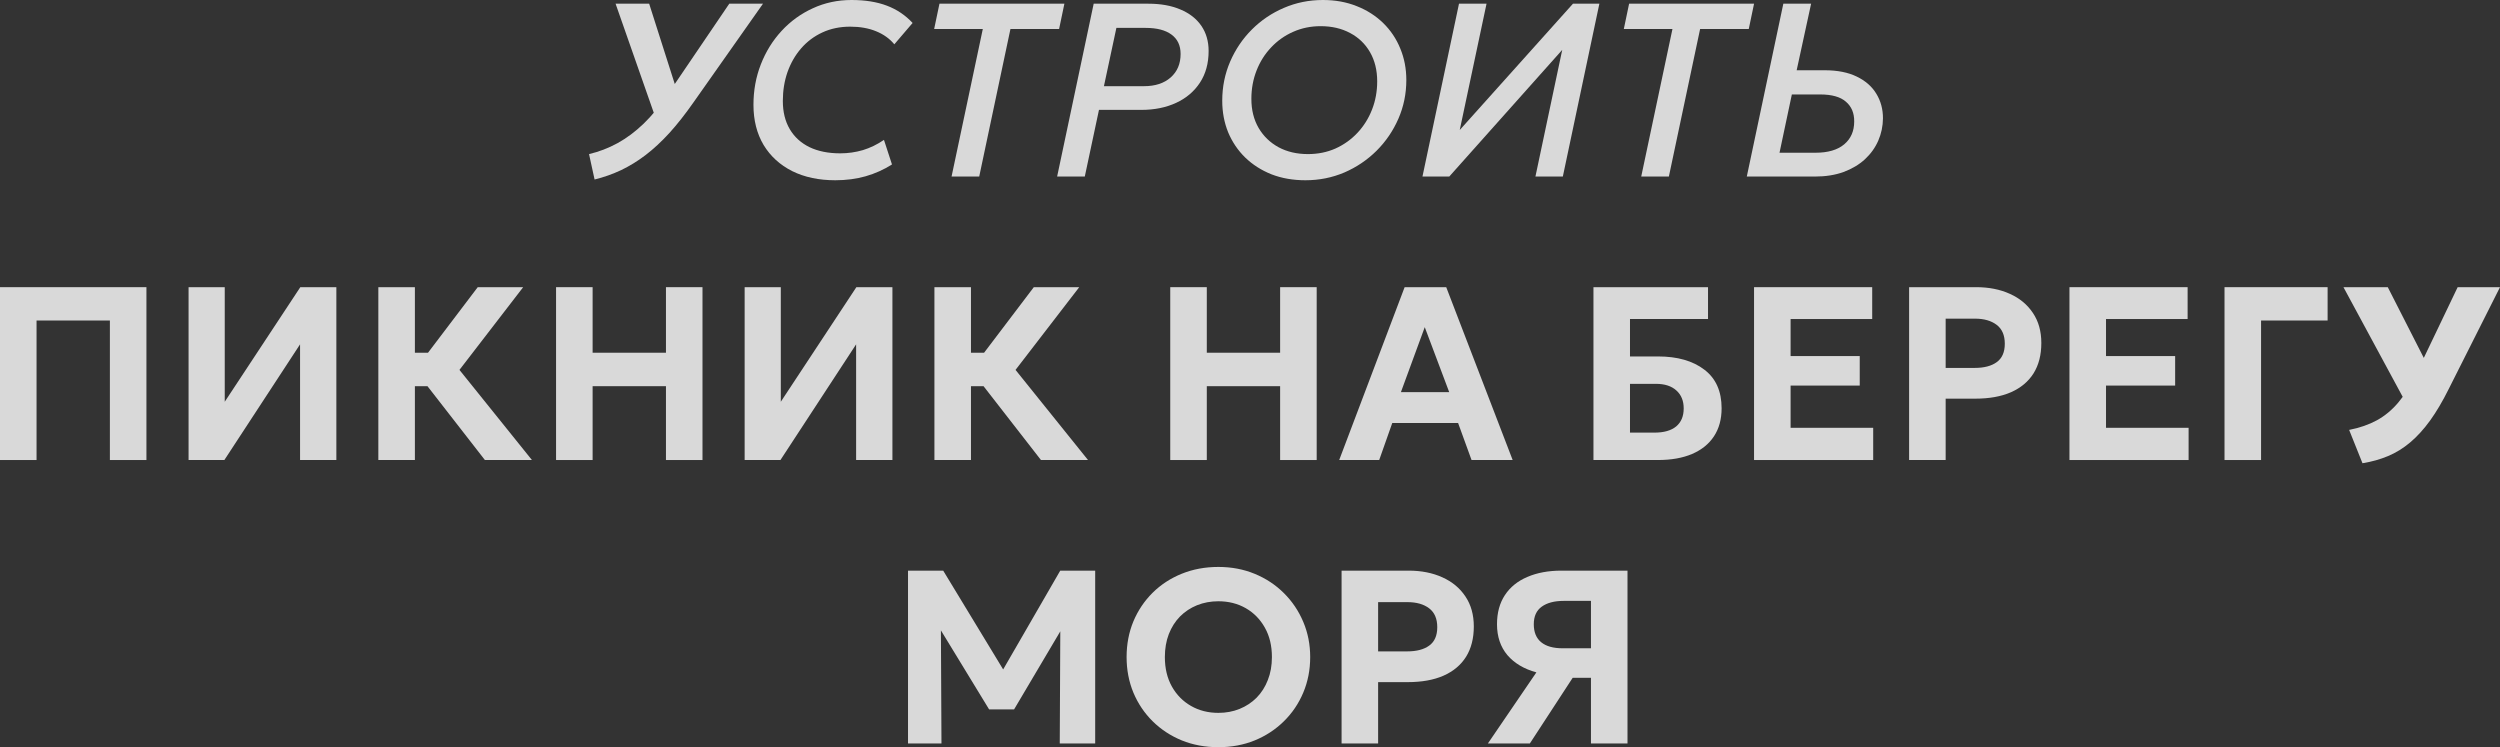
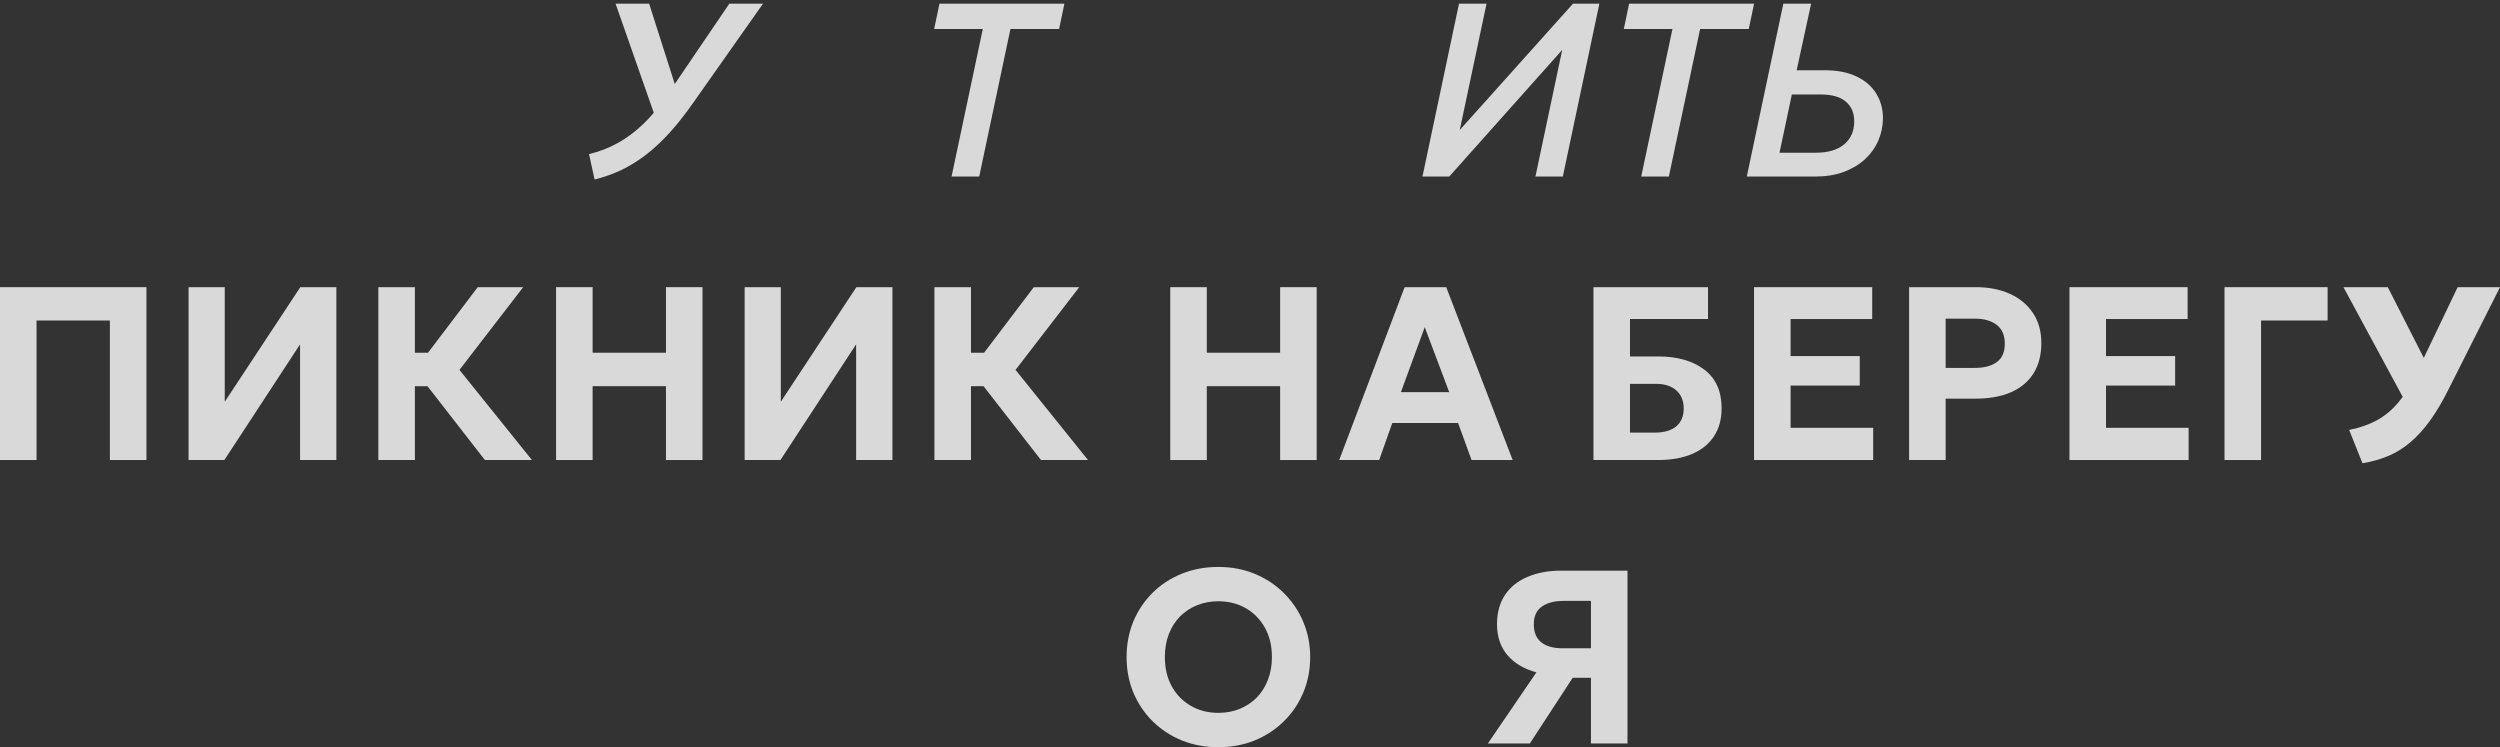
<svg xmlns="http://www.w3.org/2000/svg" viewBox="0 0 167.567 50.082" fill="none">
  <rect x="0" y="0" width="167.567" height="50.082" fill="#333333" stroke="none" />
  <g opacity="0.81">
    <path d="M39.853 12.032L39.481 10.328C40.143 10.173 40.777 9.93 41.384 9.599C41.996 9.263 42.581 8.827 43.138 8.292C43.696 7.751 44.234 7.098 44.752 6.331L48.881 0.248H51.141L46.49 6.852C45.938 7.641 45.398 8.328 44.868 8.913C44.338 9.492 43.806 9.986 43.271 10.394C42.741 10.797 42.195 11.133 41.632 11.403C41.069 11.668 40.476 11.878 39.853 12.032ZM44.057 8.234L41.26 0.248H43.511L45.546 6.629L44.057 8.234Z" fill="white" />
-     <path d="M55.988 12.082C54.885 12.082 53.922 11.878 53.1 11.47C52.278 11.056 51.638 10.471 51.18 9.715C50.728 8.954 50.502 8.057 50.502 7.026C50.502 6.06 50.667 5.156 50.998 4.311C51.329 3.462 51.793 2.714 52.389 2.069C52.985 1.423 53.682 0.919 54.482 0.554C55.282 0.185 56.146 0 57.073 0C57.988 0 58.78 0.127 59.447 0.381C60.115 0.634 60.689 1.021 61.169 1.539L59.944 2.971C59.63 2.59 59.221 2.298 58.719 2.094C58.223 1.89 57.646 1.787 56.99 1.787C56.3 1.787 55.677 1.917 55.119 2.176C54.568 2.43 54.093 2.786 53.696 3.244C53.304 3.696 53.001 4.223 52.786 4.825C52.576 5.426 52.471 6.074 52.471 6.769C52.471 7.503 52.626 8.132 52.935 8.656C53.244 9.18 53.685 9.583 54.259 9.864C54.833 10.14 55.519 10.278 56.319 10.278C56.838 10.278 57.343 10.206 57.834 10.063C58.325 9.914 58.796 9.685 59.249 9.376L59.787 11.023C59.241 11.37 58.65 11.635 58.016 11.817C57.387 11.994 56.711 12.082 55.988 12.082Z" fill="white" />
    <path d="M63.78 11.834L65.874 1.945H62.613L62.969 0.248H71.343L70.988 1.945H67.727L65.634 11.834H63.78Z" fill="white" />
-     <path d="M70.856 11.834L73.306 0.248H76.972C77.805 0.248 78.522 0.378 79.123 0.637C79.73 0.891 80.196 1.255 80.522 1.73C80.847 2.204 81.01 2.767 81.01 3.418C81.01 4.24 80.817 4.946 80.431 5.536C80.045 6.127 79.512 6.579 78.834 6.893C78.155 7.208 77.377 7.365 76.5 7.365H73.661L72.71 11.834H70.856ZM73.993 5.776H76.682C77.432 5.776 78.028 5.58 78.469 5.189C78.911 4.797 79.132 4.273 79.132 3.616C79.132 3.048 78.927 2.615 78.519 2.317C78.116 2.019 77.54 1.87 76.79 1.87H74.828L73.993 5.776Z" fill="white" />
-     <path d="M87.501 12.082C86.668 12.082 85.909 11.95 85.225 11.685C84.546 11.414 83.959 11.039 83.462 10.559C82.971 10.079 82.591 9.517 82.32 8.871C82.056 8.22 81.923 7.514 81.923 6.753C81.923 5.82 82.1 4.946 82.453 4.129C82.806 3.313 83.291 2.596 83.909 1.978C84.527 1.36 85.242 0.877 86.052 0.53C86.869 0.177 87.741 0 88.668 0C89.501 0 90.259 0.138 90.943 0.414C91.627 0.684 92.218 1.062 92.714 1.547C93.211 2.033 93.592 2.601 93.856 3.252C94.127 3.903 94.262 4.607 94.262 5.362C94.262 6.278 94.085 7.142 93.732 7.953C93.379 8.764 92.891 9.481 92.267 10.104C91.644 10.722 90.924 11.208 90.108 11.561C89.291 11.908 88.422 12.082 87.501 12.082ZM87.666 10.328C88.334 10.328 88.949 10.204 89.512 9.955C90.074 9.701 90.565 9.351 90.985 8.904C91.404 8.457 91.73 7.939 91.961 7.349C92.193 6.758 92.309 6.127 92.309 5.453C92.309 4.709 92.149 4.058 91.829 3.5C91.509 2.943 91.062 2.513 90.488 2.21C89.92 1.906 89.263 1.754 88.519 1.754C87.857 1.754 87.241 1.881 86.673 2.135C86.11 2.383 85.619 2.731 85.2 3.178C84.781 3.619 84.455 4.135 84.224 4.725C83.992 5.316 83.876 5.95 83.876 6.629C83.876 7.373 84.039 8.024 84.364 8.582C84.69 9.133 85.137 9.564 85.705 9.873C86.273 10.176 86.927 10.328 87.666 10.328Z" fill="white" />
    <path d="M95.343 11.834L97.792 0.248H99.638L97.842 8.714L105.431 0.248H107.201L104.752 11.834H102.915L104.711 3.343L97.139 11.834H95.343Z" fill="white" />
    <path d="M110.006 11.834L112.099 1.945H108.839L109.194 0.248H117.569L117.214 1.945H113.953L111.859 11.834H110.006Z" fill="white" />
    <path d="M117.082 11.834L119.531 0.248H121.393L120.425 4.709H122.295C123.151 4.709 123.868 4.849 124.447 5.131C125.032 5.412 125.47 5.796 125.763 6.281C126.061 6.767 126.209 7.315 126.209 7.928C126.204 8.457 126.099 8.957 125.895 9.426C125.691 9.895 125.393 10.311 125.001 10.675C124.61 11.034 124.132 11.318 123.57 11.528C123.007 11.732 122.367 11.834 121.65 11.834H117.082ZM119.275 10.237H121.691C122.524 10.237 123.164 10.049 123.611 9.674C124.058 9.299 124.281 8.788 124.281 8.143C124.287 7.58 124.102 7.139 123.727 6.819C123.357 6.493 122.781 6.331 121.997 6.331H120.102L119.275 10.237Z" fill="white" />
    <path d="M0 30.834V19.248H9.815V30.834H7.365V21.483H2.45V30.834H0Z" fill="white" />
    <path d="M12.639 30.834V19.248H15.064V26.928L20.129 19.248H22.545V30.834H20.112V23.08L15.039 30.834H12.639Z" fill="white" />
    <path d="M32.501 30.834L27.809 24.801L32.021 19.248H35.067L30.796 24.793L35.654 30.834H32.501ZM25.359 30.834V19.248H27.809V23.642H29.977V25.885H27.809V30.834H25.359Z" fill="white" />
    <path d="M37.271 30.834V19.248H39.721V23.642H44.637V19.248H47.086V30.834H44.637V25.885H39.721V30.834H37.271Z" fill="white" />
    <path d="M49.911 30.834V19.248H52.335V26.928L57.4 19.248H59.816V30.834H57.383V23.08L52.311 30.834H49.911Z" fill="white" />
    <path d="M69.772 30.834L65.081 24.801L69.293 19.248H72.338L68.068 24.793L72.926 30.834H69.772ZM62.631 30.834V19.248H65.081V23.642H67.249V25.885H65.081V30.834H62.631Z" fill="white" />
    <path d="M78.438 30.834V19.248H80.888V23.642H85.803V19.248H88.253V30.834H85.803V25.885H80.888V30.834H78.438Z" fill="white" />
    <path d="M89.762 30.834L94.148 19.248H96.936L101.389 30.834H98.633L97.731 28.351H93.32L92.443 30.834H89.762ZM93.899 26.282H97.135L95.497 21.929L93.899 26.282Z" fill="white" />
    <path d="M106.804 30.834V19.248H114.483V21.383H109.253V23.891H111.132C112.428 23.891 113.463 24.186 114.235 24.776C115.008 25.361 115.394 26.224 115.394 27.366C115.394 28.1 115.223 28.726 114.881 29.245C114.544 29.758 114.056 30.152 113.416 30.428C112.782 30.699 112.017 30.834 111.124 30.834H106.804ZM109.253 28.997H110.892C111.526 28.997 112.012 28.859 112.348 28.583C112.685 28.301 112.853 27.899 112.853 27.375C112.853 26.867 112.69 26.467 112.365 26.175C112.039 25.877 111.584 25.728 111 25.728H109.253V28.997Z" fill="white" />
    <path d="M117.568 30.834V19.248H125.488V21.383H120.018V23.866H124.652V25.844H120.018V28.674H125.554V30.834H117.568Z" fill="white" />
    <path d="M127.961 30.834V19.248H132.455C133.304 19.248 134.057 19.397 134.714 19.695C135.37 19.988 135.886 20.415 136.261 20.978C136.636 21.535 136.824 22.205 136.824 22.989C136.824 23.789 136.65 24.467 136.303 25.024C135.955 25.576 135.45 25.998 134.788 26.291C134.132 26.578 133.334 26.721 132.397 26.721H130.411V30.834H127.961ZM130.411 24.66H132.355C132.99 24.66 133.484 24.531 133.837 24.271C134.195 24.012 134.375 23.601 134.375 23.038C134.375 22.47 134.193 22.048 133.828 21.772C133.464 21.496 132.979 21.358 132.372 21.358H130.411V24.66Z" fill="white" />
    <path d="M138.709 30.834V19.248H146.629V21.383H141.159V23.866H145.793V25.844H141.159V28.674H146.695V30.834H138.709Z" fill="white" />
    <path d="M149.102 30.834V19.248H156.012V21.483H151.552V30.834H149.102Z" fill="white" />
    <path d="M158.349 31.049L157.455 28.815C158.161 28.677 158.782 28.461 159.317 28.169C159.858 27.871 160.338 27.471 160.757 26.969C161.182 26.467 161.576 25.835 161.94 25.074L164.729 19.248H167.567L164.133 26.067C163.725 26.889 163.308 27.595 162.883 28.186C162.459 28.77 162.015 29.259 161.551 29.65C161.088 30.042 160.591 30.348 160.062 30.569C159.537 30.79 158.967 30.95 158.349 31.049ZM161.518 27.474L157.074 19.248H160.045L163.173 25.389L161.518 27.474Z" fill="white" />
-     <path d="M60.861 49.834V38.248H63.22L67.73 45.679L66.761 45.696L71.065 38.248H73.407V49.834H71.032L71.073 41.409L71.512 41.567L67.97 47.55H66.298L62.648 41.567L63.062 41.409L63.104 49.834H60.861Z" fill="white" />
    <path d="M81.661 50.082C80.778 50.082 79.961 49.93 79.211 49.627C78.461 49.318 77.81 48.89 77.258 48.344C76.706 47.798 76.276 47.158 75.967 46.424C75.664 45.69 75.512 44.896 75.512 44.041C75.512 43.18 75.664 42.383 75.967 41.649C76.276 40.916 76.706 40.276 77.258 39.729C77.81 39.183 78.461 38.759 79.211 38.455C79.961 38.152 80.778 38 81.661 38C82.543 38 83.357 38.154 84.102 38.463C84.852 38.772 85.503 39.203 86.055 39.754C86.612 40.306 87.045 40.949 87.354 41.683C87.663 42.411 87.818 43.197 87.818 44.041C87.818 44.896 87.663 45.69 87.354 46.424C87.045 47.158 86.612 47.798 86.055 48.344C85.503 48.89 84.852 49.318 84.102 49.627C83.357 49.93 82.543 50.082 81.661 50.082ZM81.661 47.781C82.174 47.781 82.648 47.693 83.084 47.517C83.52 47.34 83.901 47.089 84.226 46.764C84.551 46.433 84.803 46.038 84.979 45.58C85.161 45.122 85.252 44.609 85.252 44.041C85.252 43.285 85.095 42.629 84.78 42.071C84.466 41.509 84.038 41.073 83.498 40.764C82.957 40.455 82.345 40.301 81.661 40.301C81.153 40.301 80.679 40.389 80.237 40.565C79.801 40.742 79.421 40.993 79.095 41.318C78.775 41.644 78.524 42.038 78.342 42.502C78.166 42.96 78.077 43.473 78.077 44.041C78.077 44.797 78.234 45.456 78.549 46.019C78.864 46.576 79.291 47.009 79.832 47.318C80.372 47.627 80.982 47.781 81.661 47.781Z" fill="white" />
-     <path d="M89.922 49.834V38.248H94.415C95.265 38.248 96.018 38.397 96.675 38.695C97.331 38.988 97.847 39.415 98.222 39.978C98.597 40.535 98.785 41.205 98.785 41.989C98.785 42.789 98.611 43.467 98.263 44.025C97.916 44.576 97.411 44.998 96.749 45.291C96.093 45.578 95.295 45.721 94.357 45.721H92.371V49.834H89.922ZM92.371 43.66H94.316C94.951 43.66 95.444 43.531 95.797 43.271C96.156 43.012 96.335 42.601 96.335 42.038C96.335 41.47 96.153 41.048 95.789 40.772C95.425 40.496 94.94 40.359 94.333 40.359H92.371V43.66Z" fill="white" />
    <path d="M99.727 49.834L102.979 45.067C102.151 44.841 101.503 44.455 101.034 43.909C100.571 43.357 100.339 42.667 100.339 41.84C100.339 41.073 100.516 40.422 100.869 39.887C101.222 39.352 101.724 38.946 102.375 38.67C103.026 38.389 103.787 38.248 104.659 38.248H109.086V49.834H106.637V45.431H105.412L102.54 49.834H99.727ZM104.742 43.453H106.637V40.276H104.808C104.184 40.276 103.693 40.405 103.335 40.665C102.982 40.918 102.805 41.31 102.805 41.84C102.805 42.375 102.971 42.778 103.302 43.048C103.633 43.318 104.113 43.453 104.742 43.453Z" fill="white" />
  </g>
</svg>